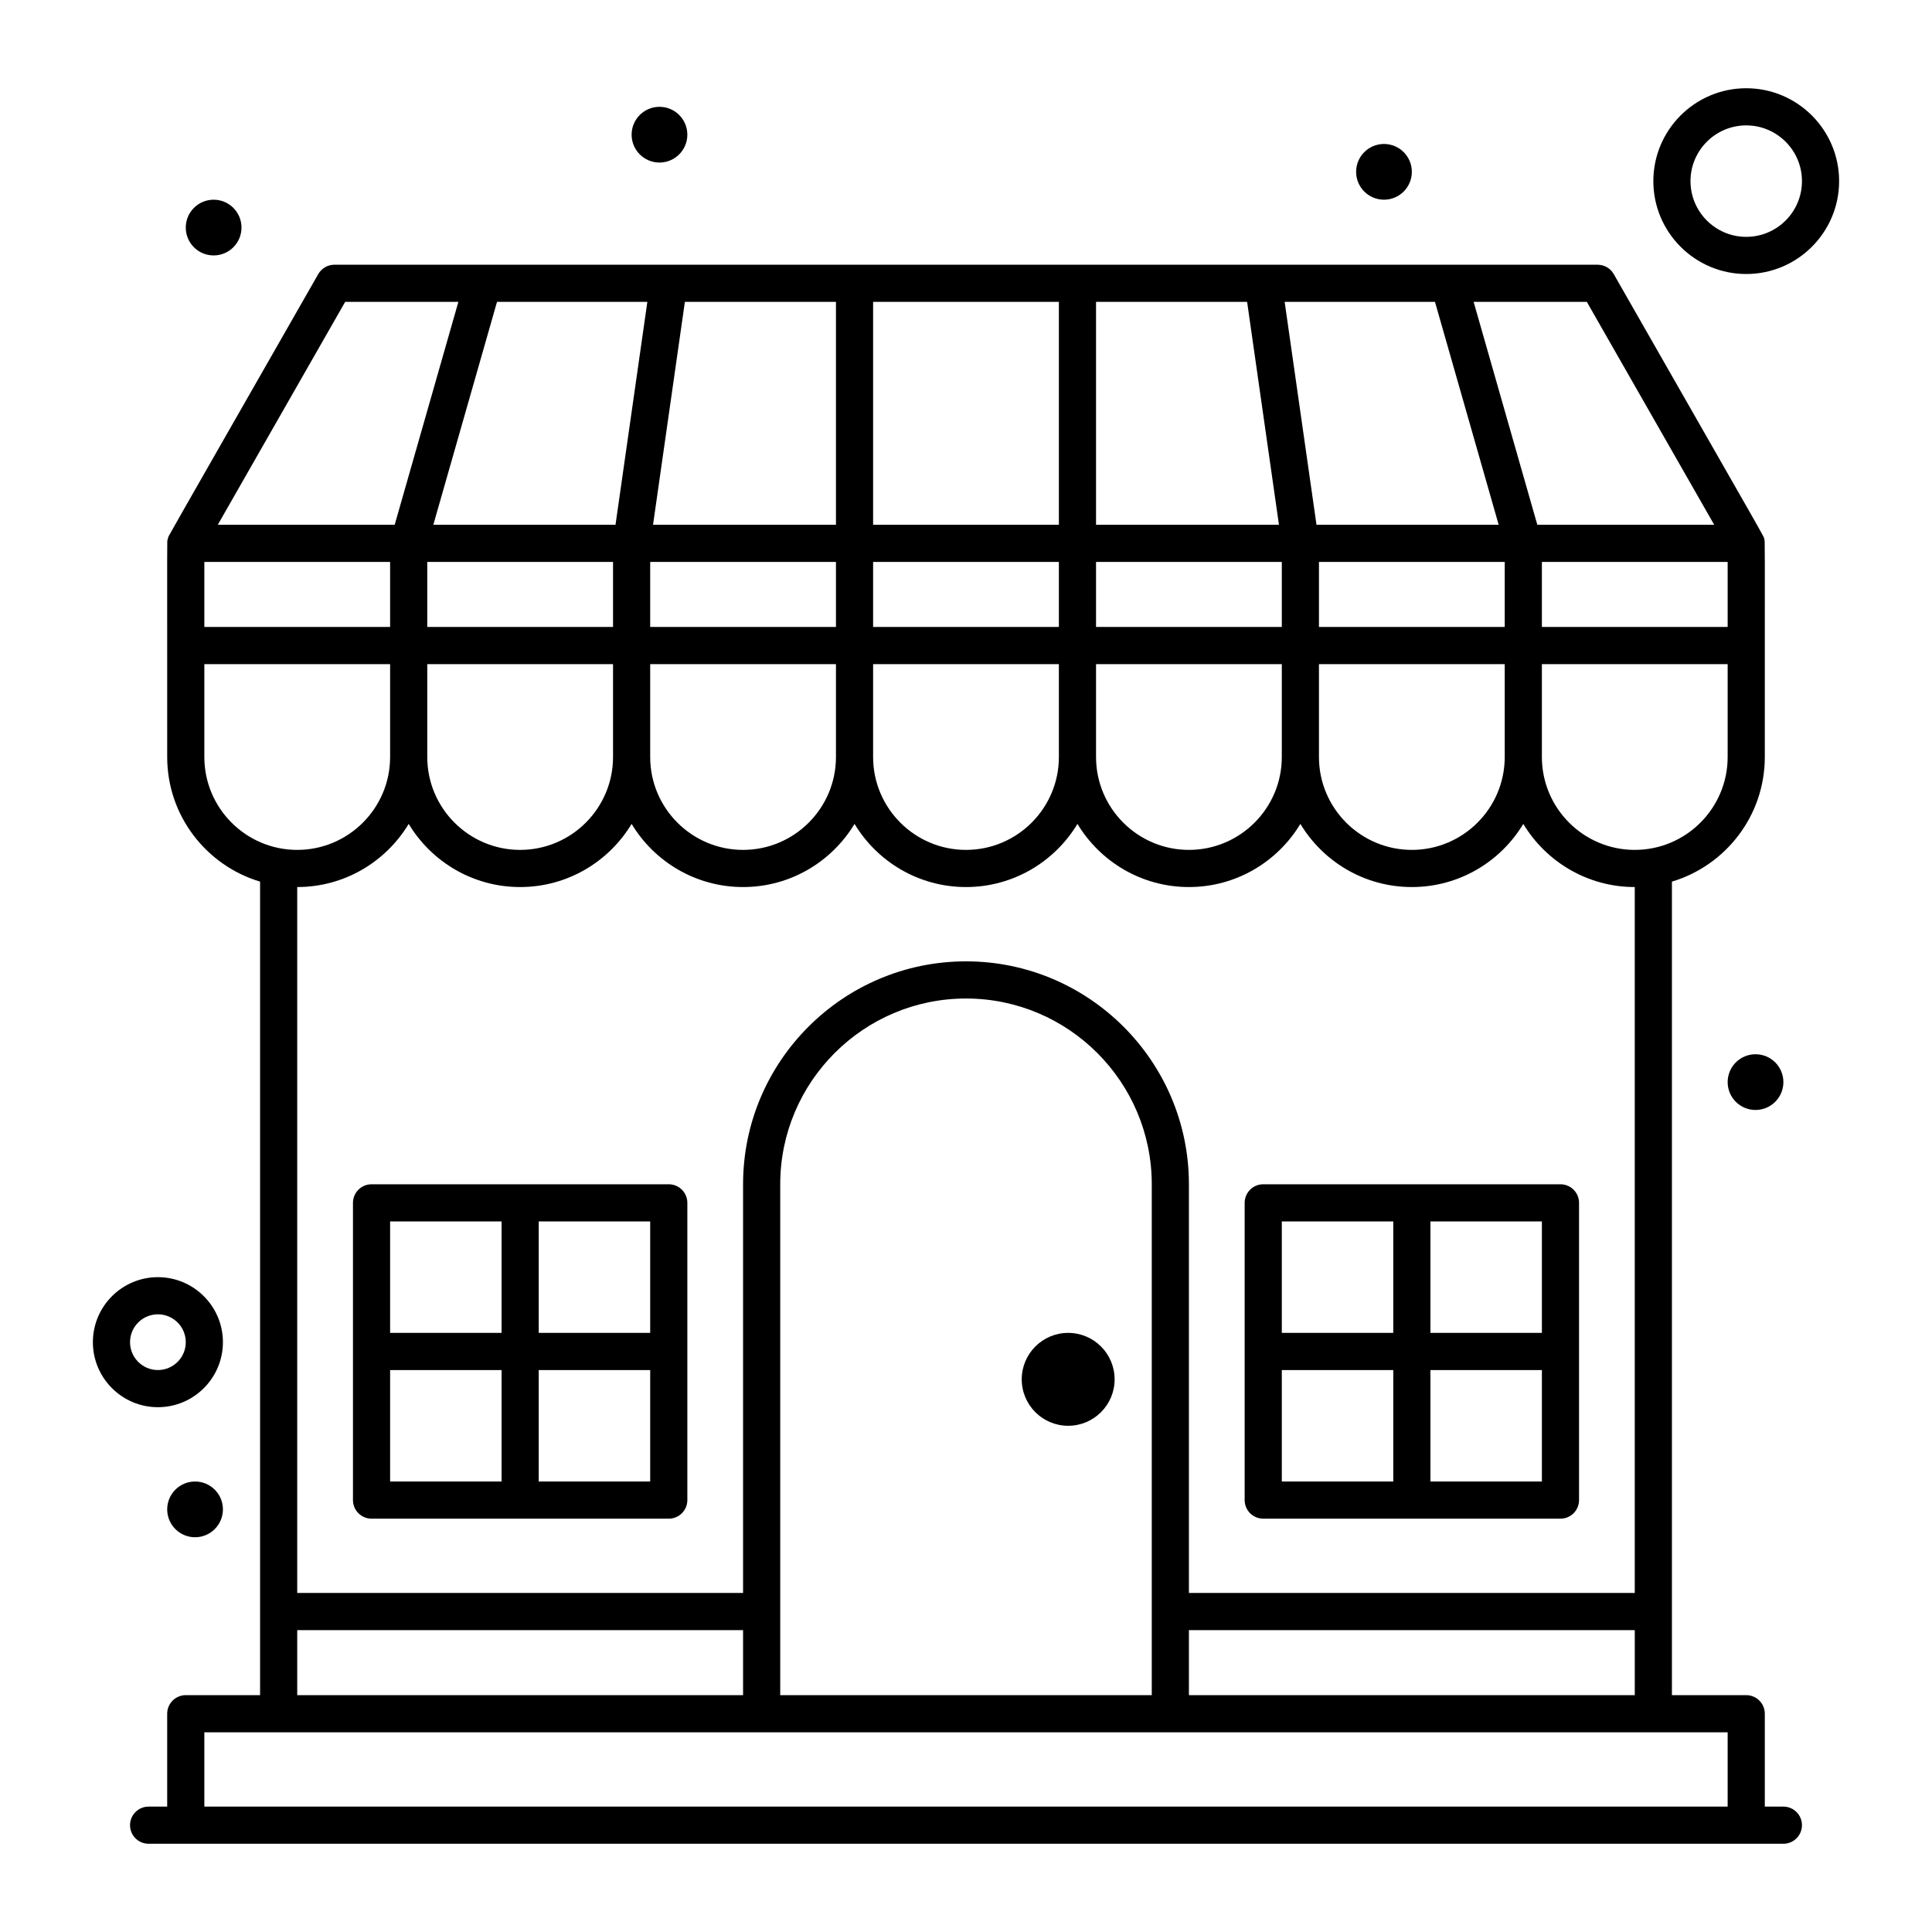
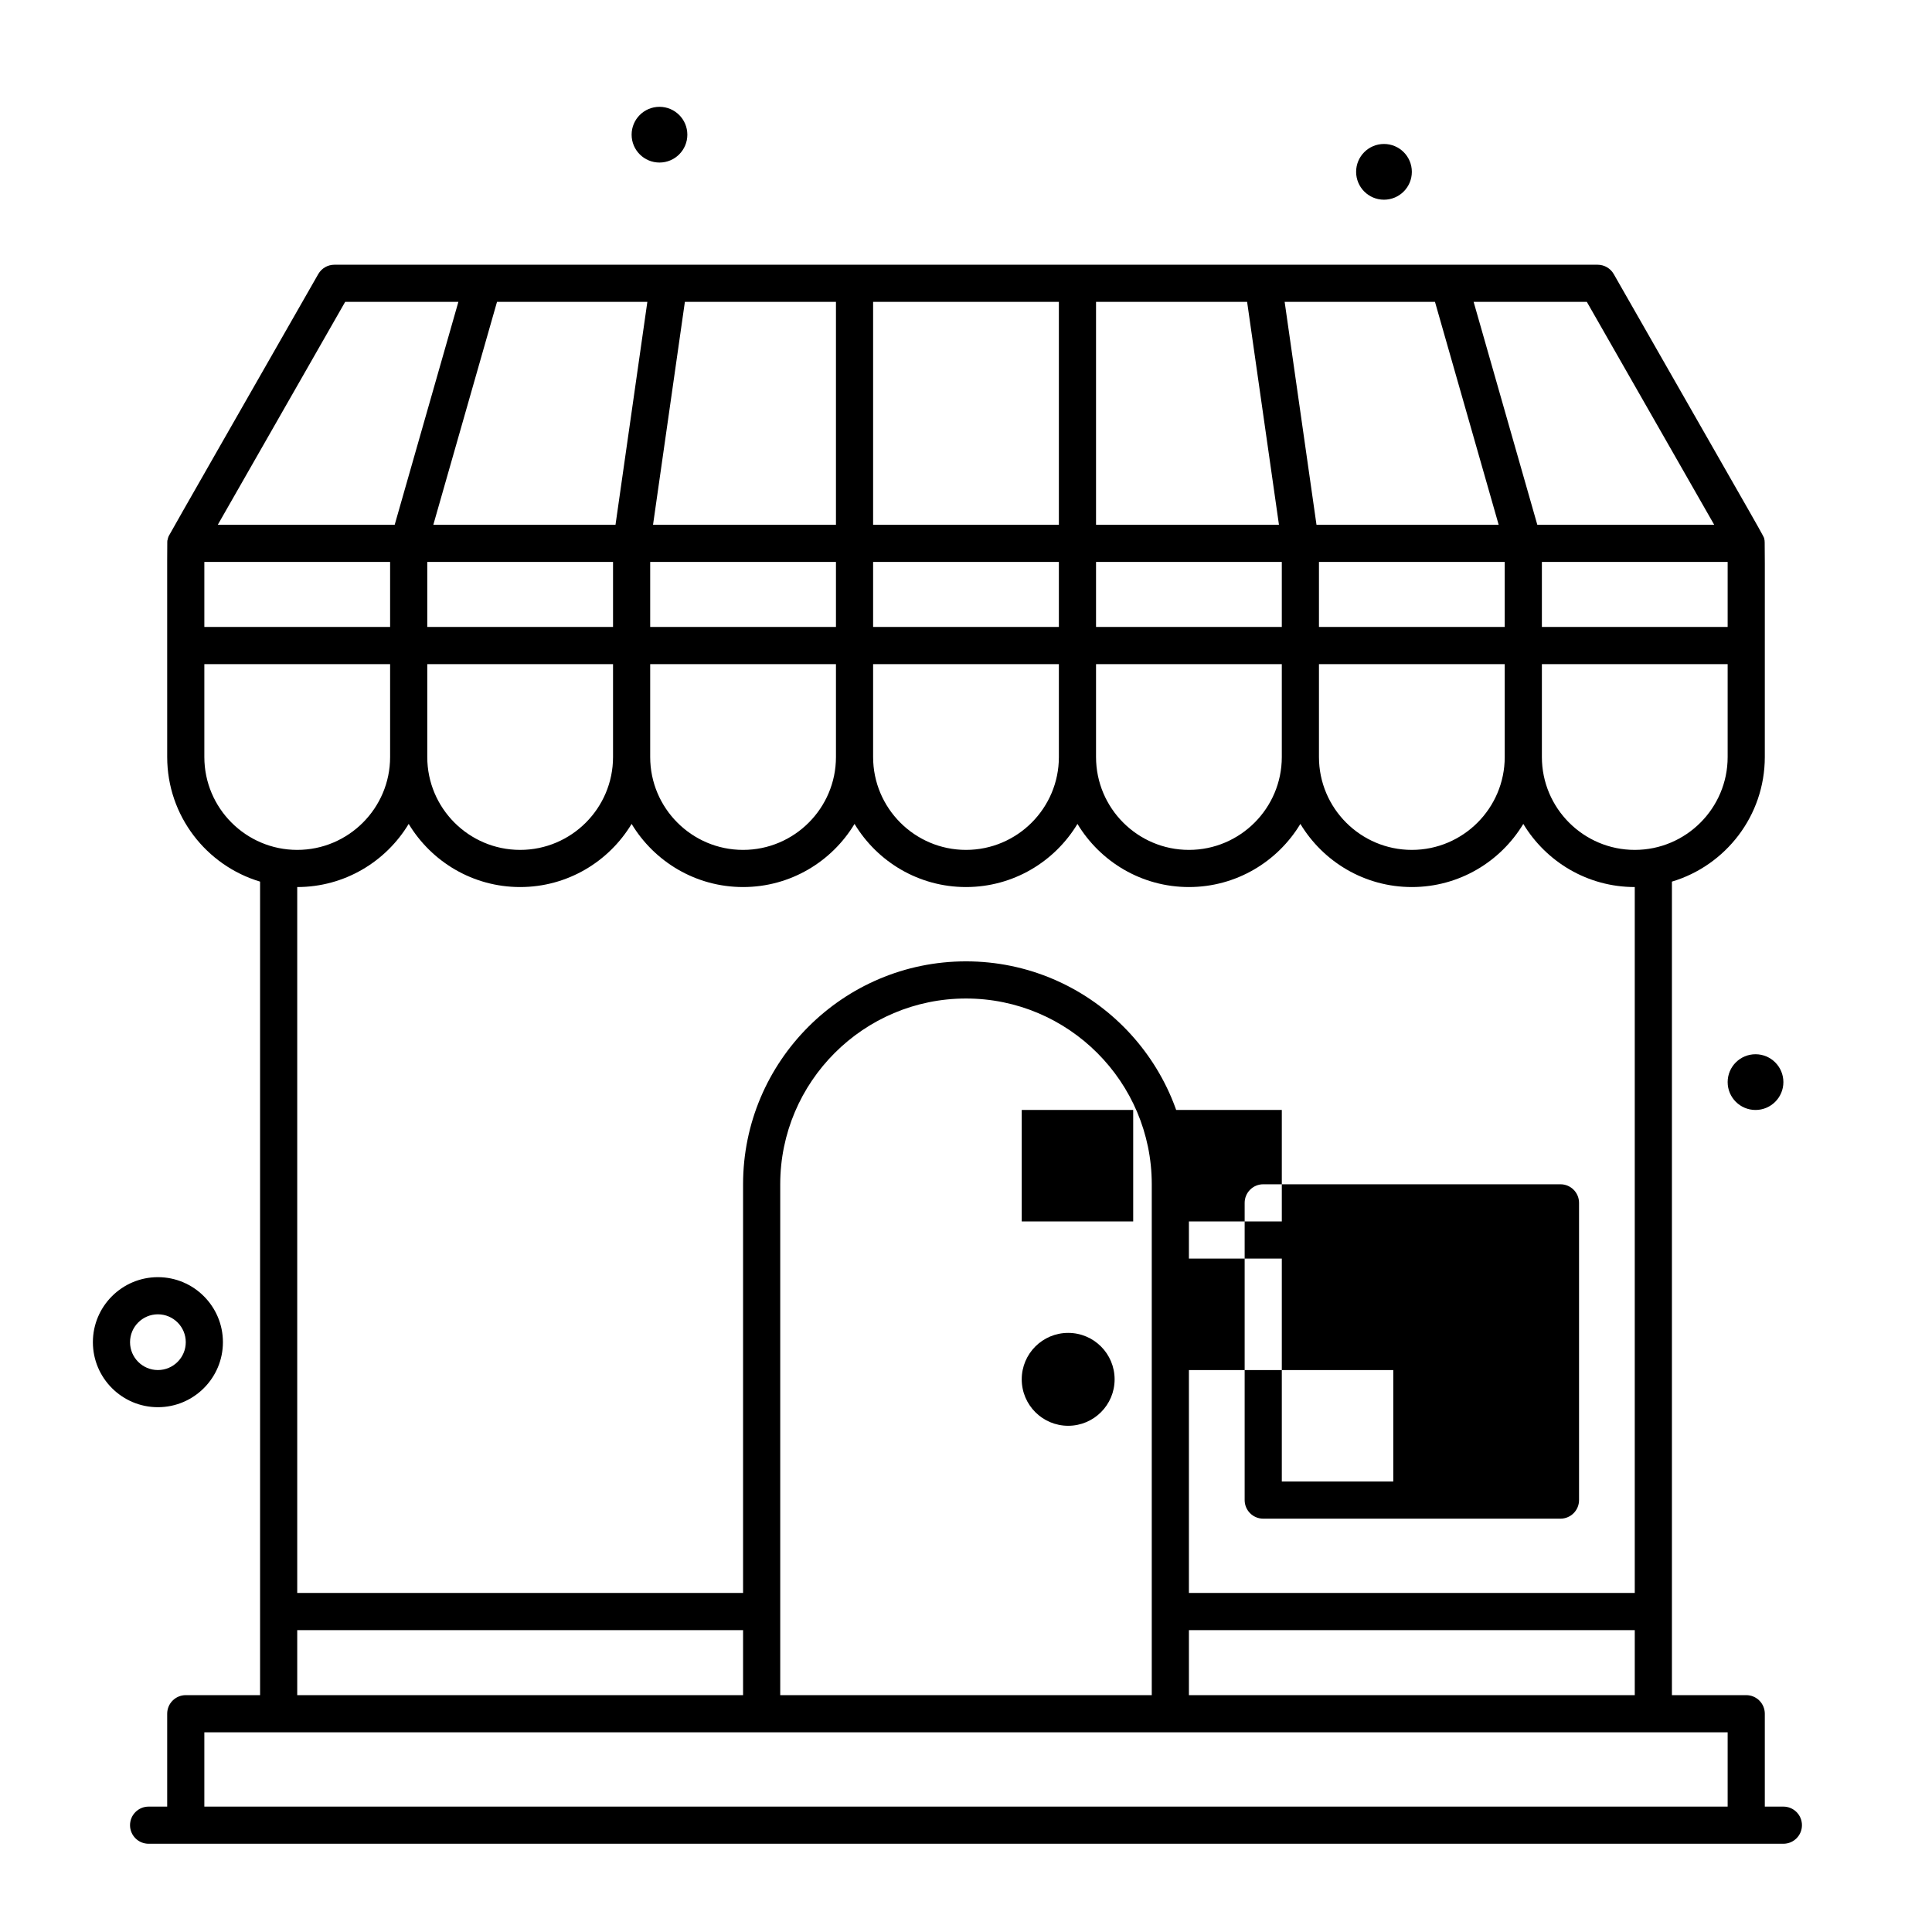
<svg xmlns="http://www.w3.org/2000/svg" enable-background="new 0 0 520 520" height="512" viewBox="0 0 520 520" width="512">
  <g id="_x31_40_x2C__Marketplace_x2C__Outlet_x2C__Shop_x2C__Store_x2C__Storehouse">
    <g>
      <path d="m480 486.25h-5v-25c0-2.762-2.238-5-5-5h-20v-218.963c14.44-4.314 25-17.712 25-33.537-.003-61.523.059-57.766-.132-58.605-.243-1.063 2.411 3.801-40.527-71.375-.89-1.558-2.547-2.52-4.341-2.52-313.86 0-57.876 0-340 0-1.794 0-3.451.961-4.341 2.52-17.131 29.994-40.056 70.048-40.276 70.566-.136.329-.229.67-.293 1.028-.118.659-.102-5.123-.089 58.386 0 15.824 10.56 29.223 25 33.537v218.963h-20.001c-2.761 0-5 2.238-5 5v25h-5c-2.761 0-5 2.238-5 5s2.239 5 5 5h440c2.762 0 5-2.238 5-5s-2.238-5-5-5zm-270-167.5c0-27.57 22.43-50 50-50s50 22.43 50 50v137.5h-100zm110 120h120v17.5h-120zm120-210c-13.785 0-25-11.215-25-25v-25h50v25c0 13.785-11.215 25-25 25zm-325-50h50v25c0 13.785-11.215 25-25 25s-25-11.215-25-25zm-60-27.5h50v17.5h-50zm60 0h50v17.5h-50zm220.663-70 8.571 60h-49.234v-60zm50.565 0 17.143 60h-49.034l-8.571-60zm78.772 87.5h-50v-17.5h50zm-170-17.5h50v17.5h-50zm60 0h50v17.5h-50zm-70 17.5h-50v-17.5h50zm-60 0h-50v-17.5h50zm-50 10h50v25c0 13.785-11.215 25-25 25s-25-11.215-25-25zm60 0h50v25c0 13.785-11.215 25-25 25s-25-11.215-25-25zm60 0h50v25c0 13.785-11.215 25-25 25s-25-11.215-25-25zm60 0h50v25c0 13.785-11.215 25-25 25s-25-11.215-25-25zm72.099-97.5 34.285 60h-47.612l-17.143-60zm-142.099 60h-50v-60h50zm-60 0h-49.235l8.571-60h40.664zm-59.336 0h-49.035l17.143-60h40.463zm-72.762-60h30.47l-17.143 60h-47.613zm-37.902 122.5v-25h50v25c0 13.785-11.215 25-25 25s-25-11.215-25-25zm55 18.006c6.129 10.173 17.282 16.994 30 16.994s23.871-6.821 30-16.994c6.129 10.173 17.282 16.994 30 16.994s23.871-6.821 30-16.994c6.129 10.173 17.282 16.994 30 16.994s23.871-6.821 30-16.994c6.129 10.173 17.282 16.994 30 16.994s23.871-6.821 30-16.994c6.129 10.173 17.282 16.994 30 16.994s23.871-6.821 30-16.994c6.129 10.173 17.282 16.994 30 16.994v190h-120v-110c0-33.084-26.916-60-60-60s-60 26.916-60 60v110h-120v-190c12.718 0 23.871-6.821 30-16.994zm-30 216.994h120v17.5h-120zm-25 47.5v-20h410v20z" />
-       <circle cx="57.5" cy="61.25" r="7.5" />
      <circle cx="177.5" cy="36.25" r="7.5" />
      <circle cx="372.5" cy="46.25" r="7.5" />
      <circle cx="472.5" cy="291.25" r="7.5" />
-       <circle cx="52.5" cy="406.25" r="7.5" />
      <circle cx="287.5" cy="371.25" r="12.5" />
-       <path d="m340 408.75h80c2.762 0 5-2.238 5-5 0-9.679 0-70.258 0-80 0-2.762-2.238-5-5-5-9.679 0-70.258 0-80 0-2.762 0-5 2.238-5 5v80c0 2.762 2.238 5 5 5zm5-40h30v30h-30zm70 30h-30v-30h30zm0-40h-30v-30h30zm-70-30h30v30h-30z" />
-       <path d="m100 408.75h80c2.761 0 5-2.238 5-5 0-9.679 0-70.258 0-80 0-2.762-2.239-5-5-5-9.679 0-70.257 0-80 0-2.761 0-5 2.238-5 5v80c0 2.762 2.239 5 5 5zm5-40h30v30h-30zm70 30h-30v-30h30zm0-40h-30v-30h30zm-70-30h30v30h-30z" />
-       <path d="m470 23.75c-13.785 0-25 11.215-25 25s11.215 25 25 25 25-11.215 25-25-11.215-25-25-25zm0 40c-8.272 0-15-6.729-15-15s6.728-15 15-15c8.271 0 15 6.729 15 15s-6.729 15-15 15z" />
+       <path d="m340 408.75h80c2.762 0 5-2.238 5-5 0-9.679 0-70.258 0-80 0-2.762-2.238-5-5-5-9.679 0-70.258 0-80 0-2.762 0-5 2.238-5 5v80c0 2.762 2.238 5 5 5zm5-40h30v30h-30zh-30v-30h30zm0-40h-30v-30h30zm-70-30h30v30h-30z" />
      <path d="m60 361.25c0-9.649-7.851-17.5-17.5-17.5s-17.5 7.851-17.5 17.5 7.851 17.5 17.5 17.5 17.5-7.851 17.5-17.5zm-25 0c0-4.136 3.364-7.5 7.5-7.5s7.5 3.364 7.5 7.5-3.364 7.5-7.5 7.5-7.5-3.364-7.5-7.5z" />
    </g>
  </g>
</svg>